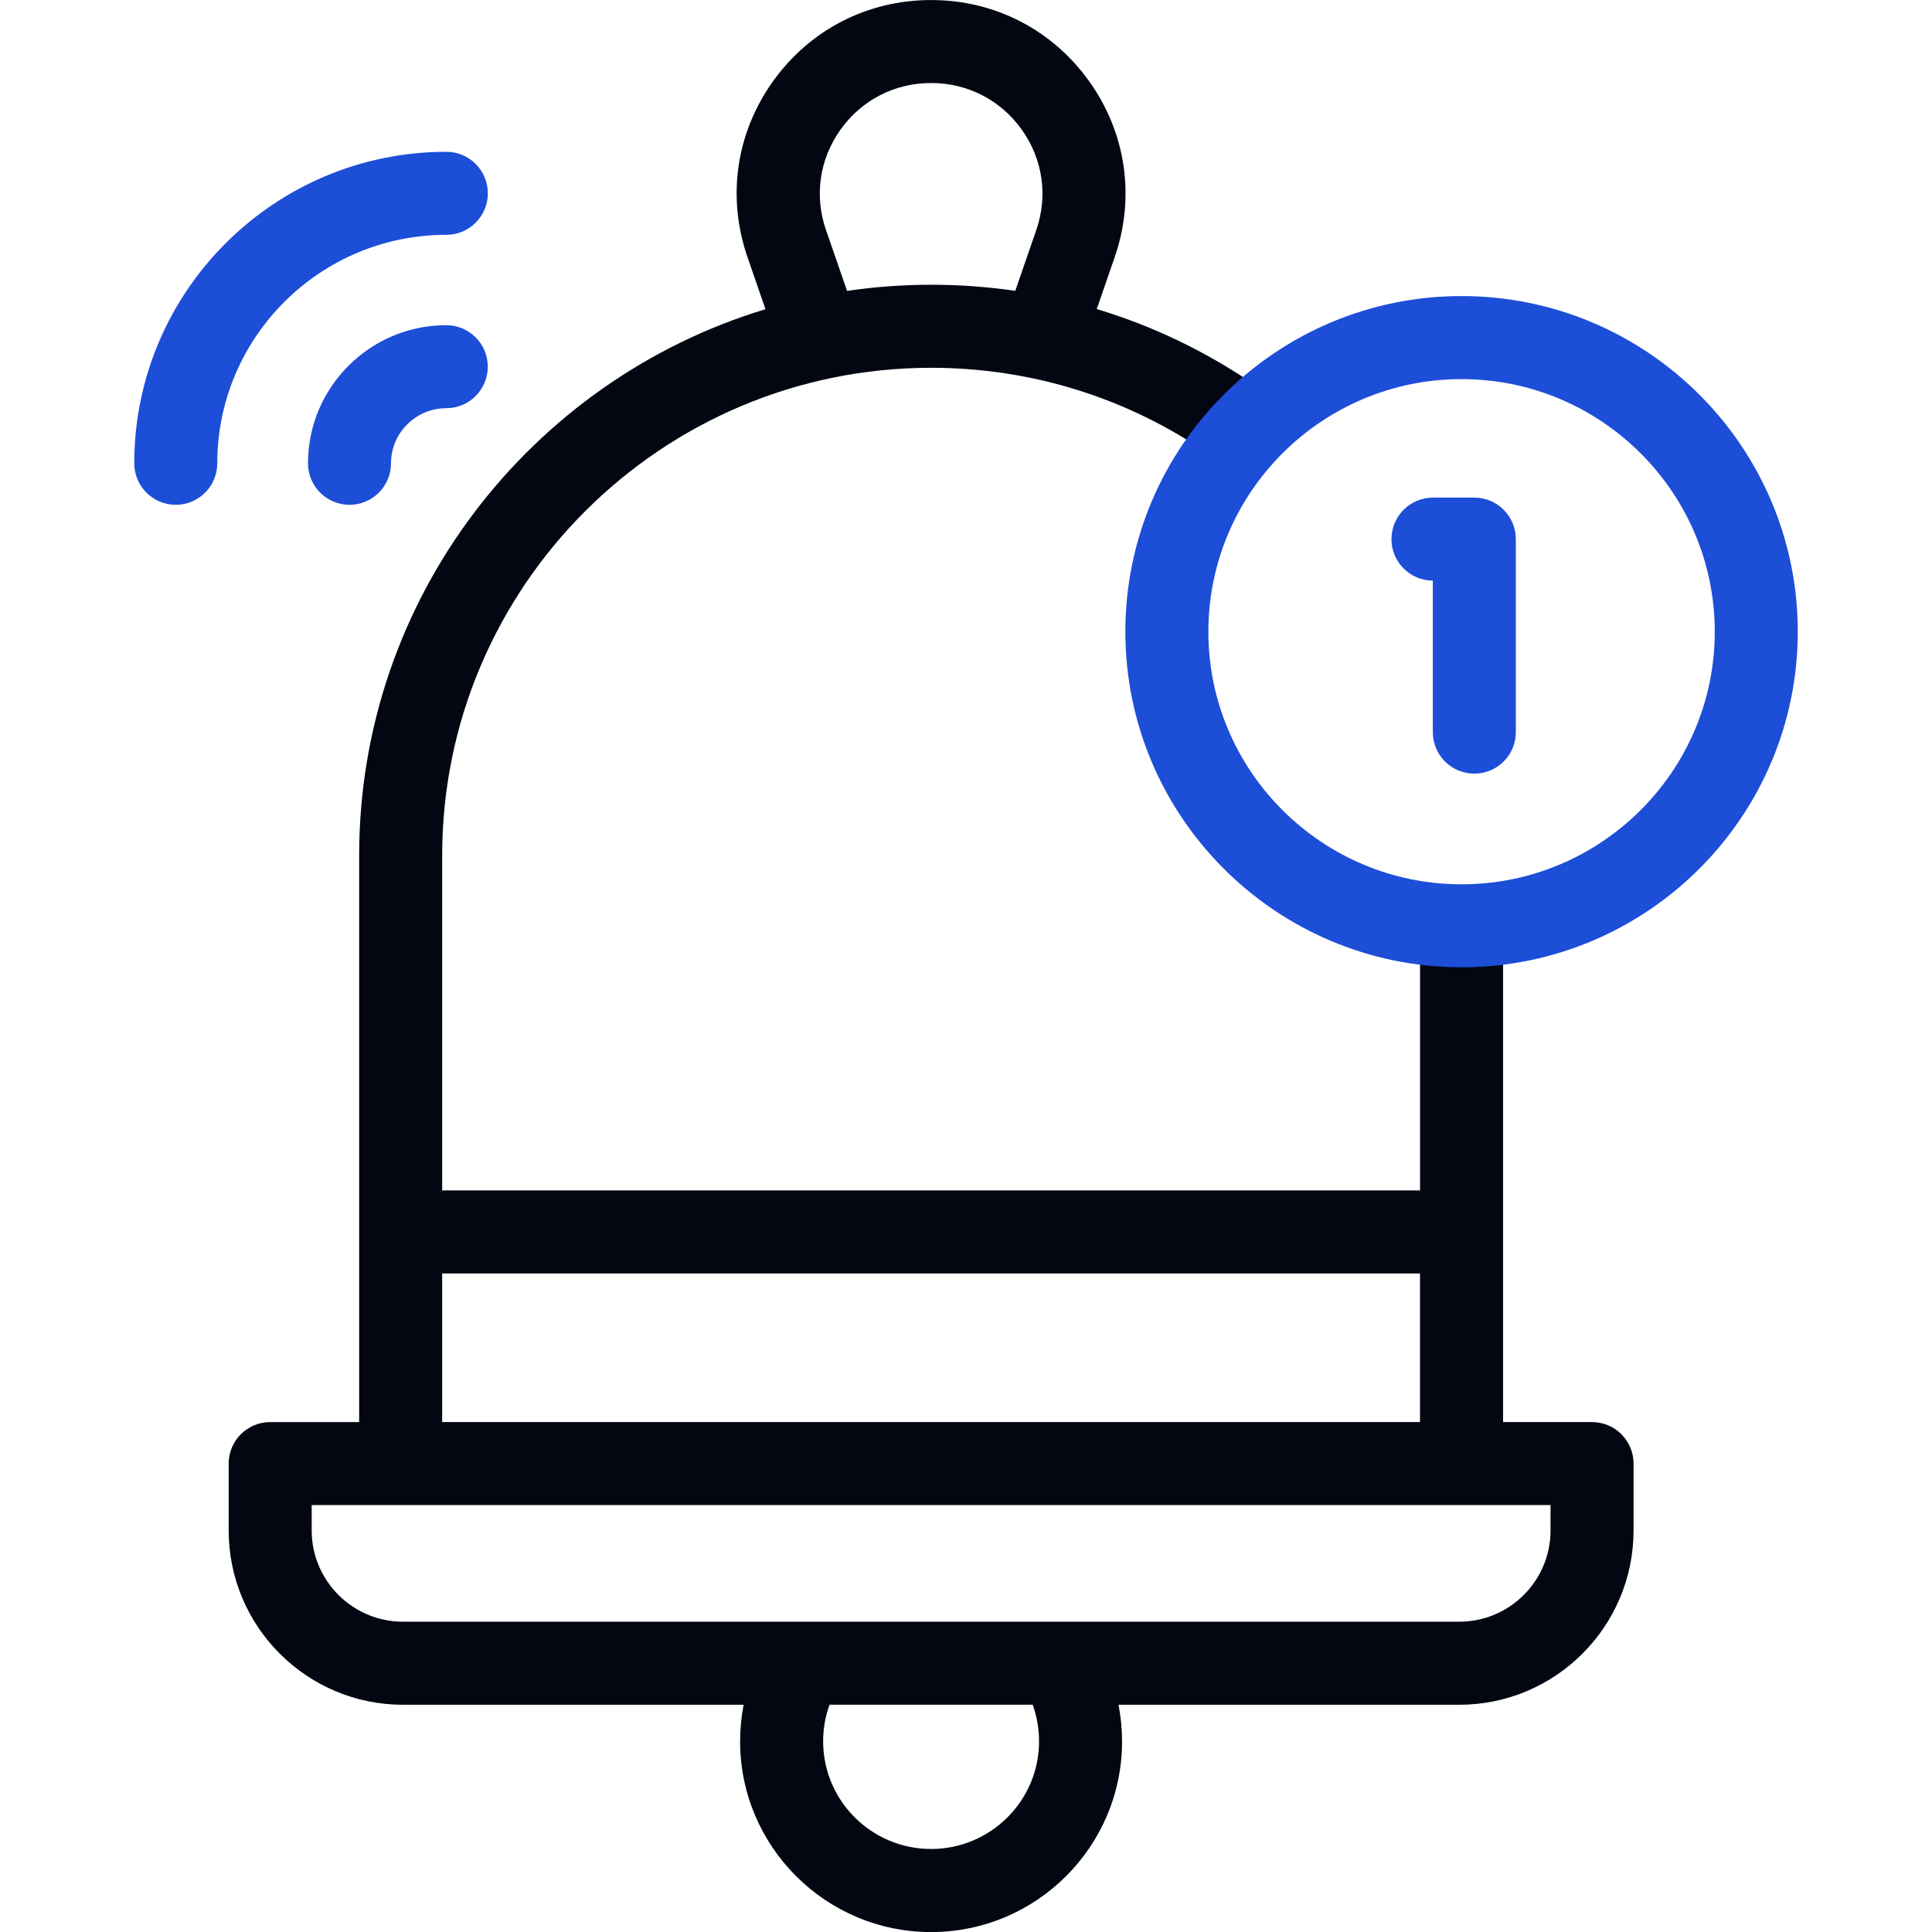
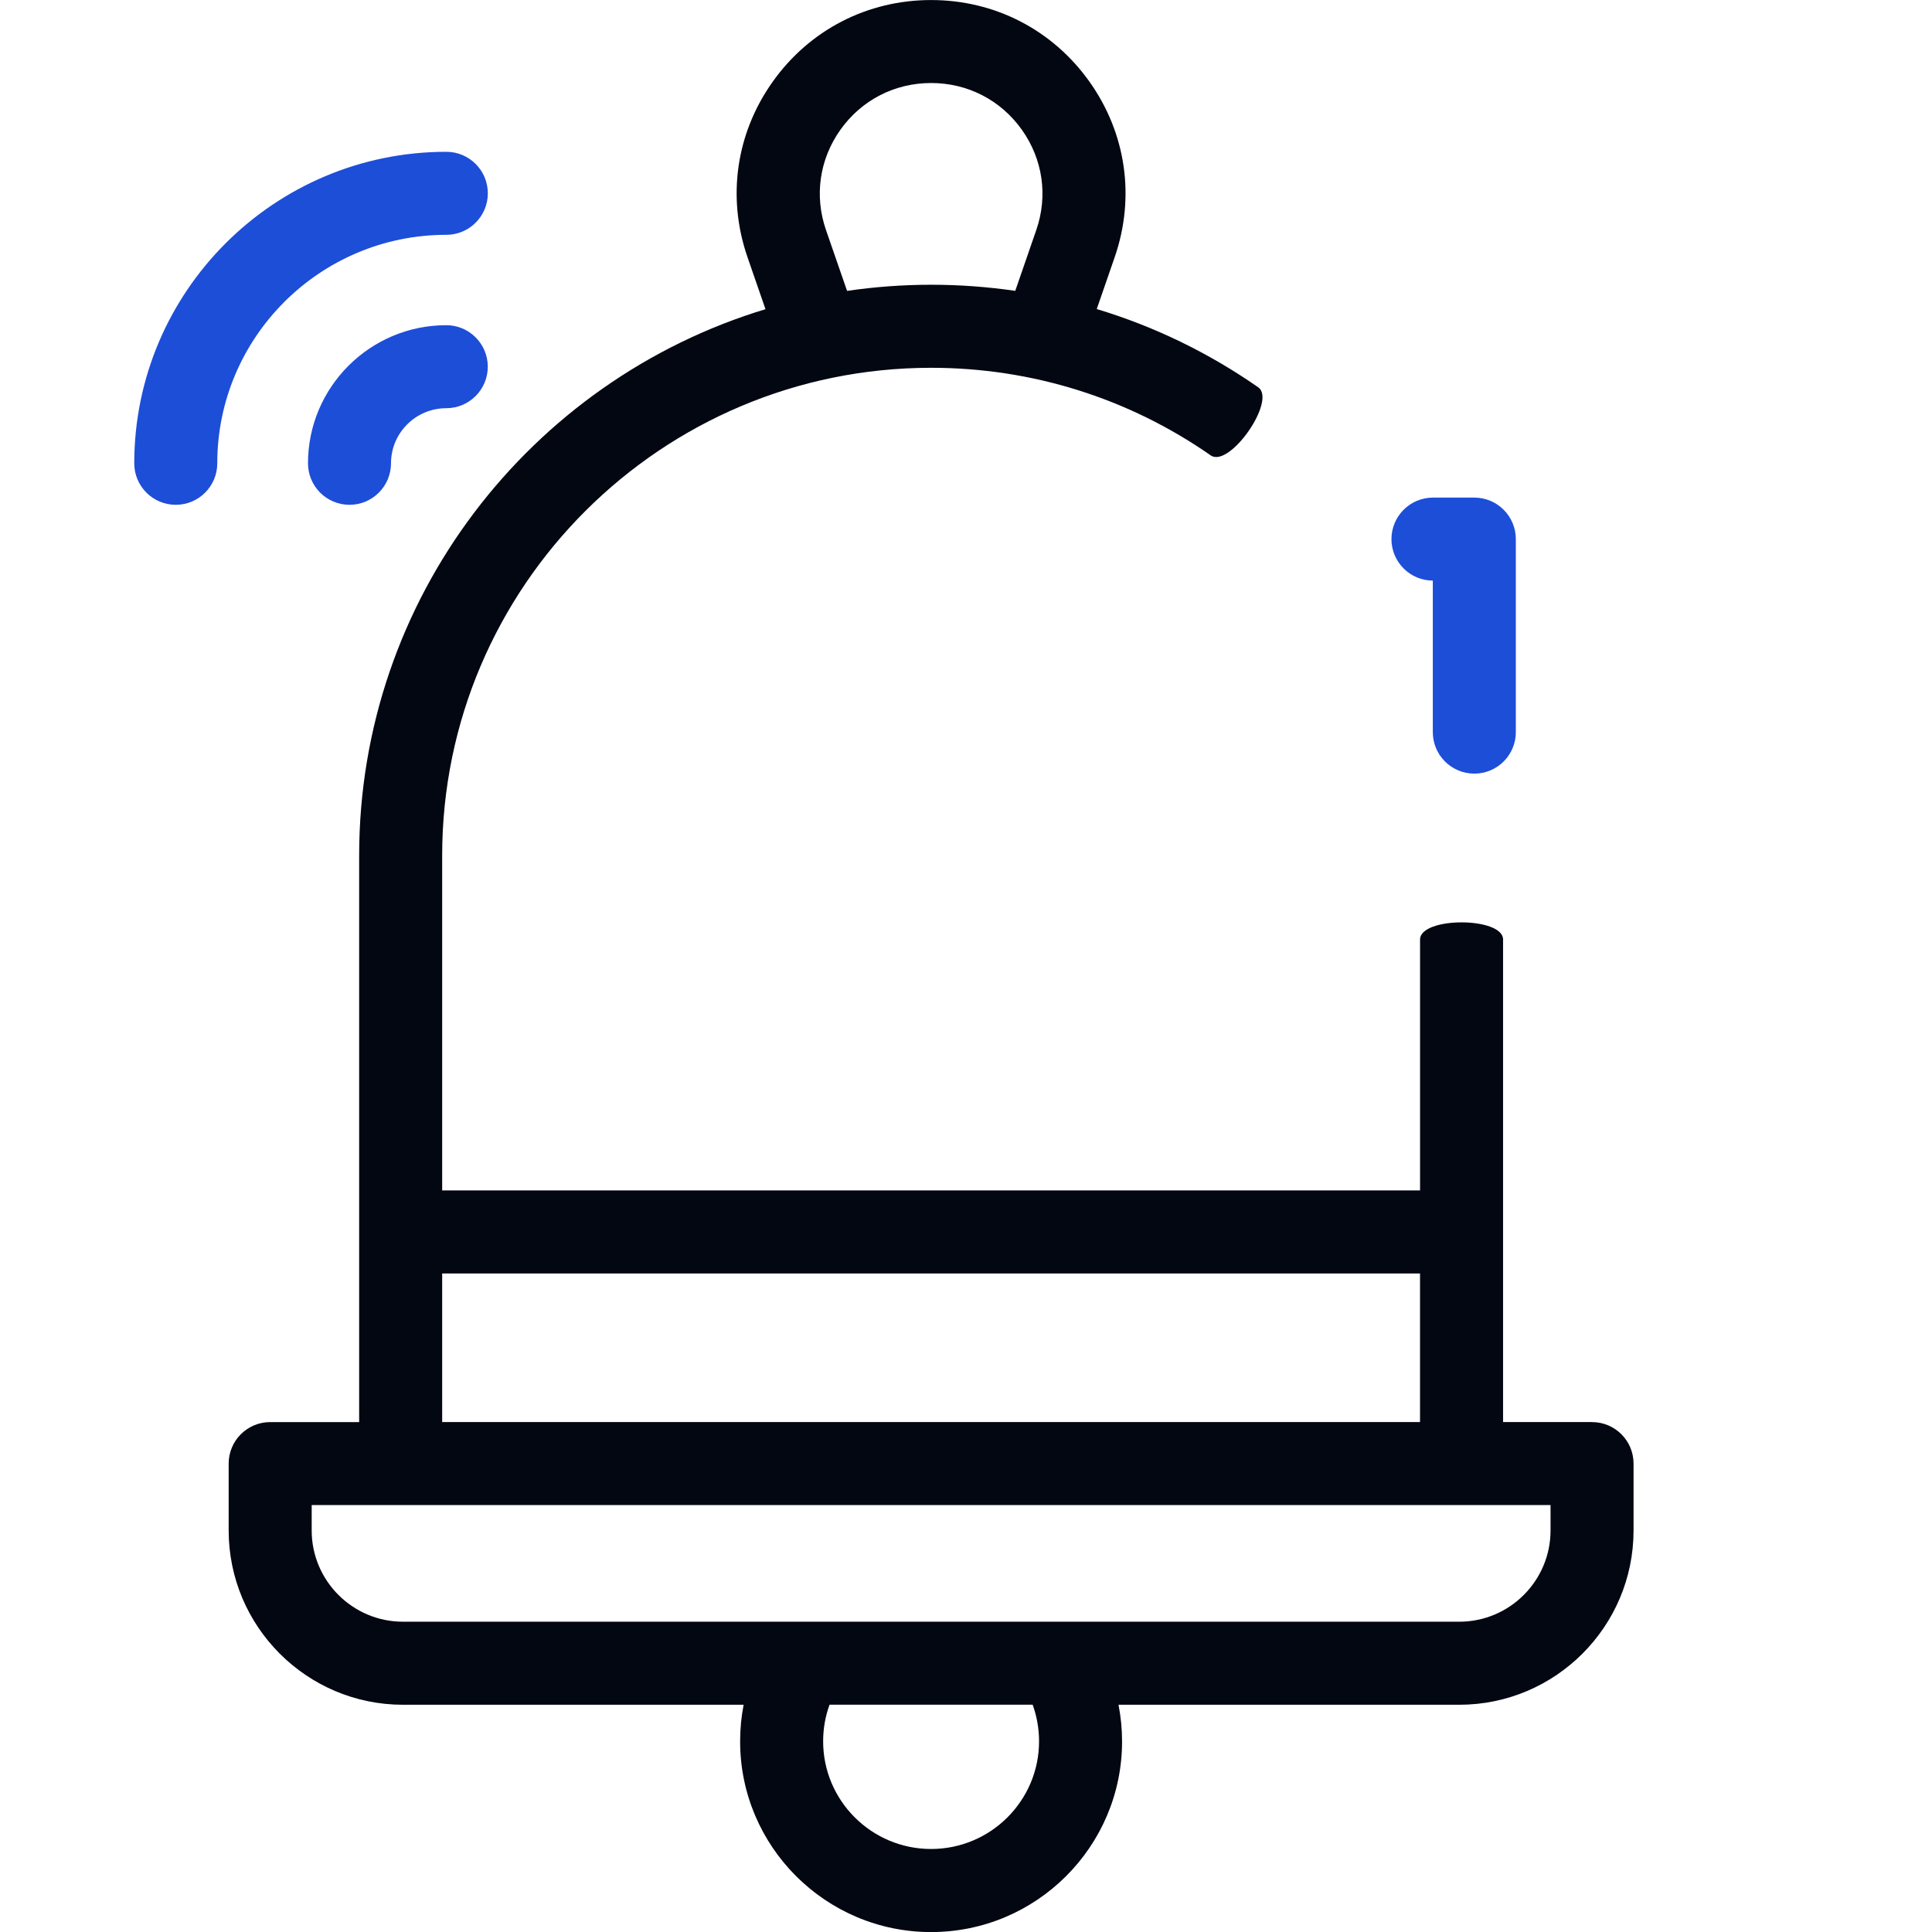
<svg xmlns="http://www.w3.org/2000/svg" id="Capa_1" version="1.1" viewBox="0 0 512 512">
  <defs>
    <style>
      .st0 {
        fill: #030712;
      }

      .st1 {
        fill: #1d4ed8;
      }
    </style>
  </defs>
  <path class="st0" d="M421.91,376.86h-23.58v-127.87c0-6.07-22-6.07-22,0v66.49H117.18v-88.74c0-71.28,58.12-129.27,129.57-129.27,26.69,0,52.31,8.03,74.1,23.21,4.98,3.47,17.56-14.58,12.58-18.05-13.21-9.2-27.62-16.16-42.78-20.73l4.75-13.73c5.5-15.89,3.05-32.85-6.7-46.55-9.78-13.73-25.07-21.61-41.95-21.61s-32.17,7.88-41.95,21.61c-9.76,13.7-12.2,30.67-6.7,46.55l4.76,13.77c-62.24,18.83-107.68,76.62-107.68,144.81v150.12h-23.58c-6.07,0-11,4.92-11,11v17.72c0,25.47,20.72,46.19,46.19,46.19h90.28c-.62,3.17-.93,6.41-.93,9.71,0,27.86,22.7,50.53,50.61,50.53s50.61-22.67,50.61-50.53c0-3.27-.32-6.52-.94-9.71h90.3c25.47,0,46.19-20.72,46.19-46.19v-17.72c0-6.07-4.92-11-11-11ZM218.9,60.97c-3.14-9.08-1.74-18.77,3.83-26.6,5.6-7.86,14.36-12.37,24.03-12.37s18.43,4.51,24.03,12.37c5.57,7.83,6.97,17.52,3.83,26.6l-5.57,16.11c-7.33-1.07-14.77-1.62-22.29-1.62s-15.01.56-22.28,1.63l-5.58-16.12ZM117.18,337.48h259.14v39.38H117.18v-39.38ZM275.36,461.47c0,15.73-12.83,28.53-28.61,28.53s-28.61-12.8-28.61-28.53c0-3.36.57-6.61,1.7-9.71h53.82c1.12,3.09,1.7,6.39,1.7,9.71ZM410.91,405.58c0,13.34-10.85,24.19-24.19,24.19H106.79c-13.34,0-24.19-10.85-24.19-24.19v-6.72h328.31v6.72h0Z" />
  <g>
-     <path class="st1" d="M387.33,256.34c-49.13,0-89.1-39.9-89.1-88.94s39.97-88.94,89.1-88.94,89.1,39.9,89.1,88.94-39.97,88.94-89.1,88.94ZM387.33,100.47c-37,0-67.1,30.03-67.1,66.94s30.1,66.94,67.1,66.94,67.1-30.03,67.1-66.94-30.1-66.94-67.1-66.94Z" />
    <path class="st1" d="M390.71,205.02c-6.08,0-11-4.93-11-11v-40.15c-6.05-.02-10.96-4.94-10.96-11s4.92-11,11-11h10.96c6.08,0,11,4.93,11,11v51.15c0,6.08-4.92,11-11,11Z" />
    <g>
      <path class="st1" d="M46.58,133.78c-6.08,0-11-4.93-11-11,0-45.52,37.1-82.55,82.7-82.55,6.07,0,11,4.92,11,11s-4.93,11-11,11c-33.47,0-60.7,27.16-60.7,60.55,0,6.07-4.92,11-11,11Z" />
      <path class="st1" d="M92.62,133.78c-6.07,0-11-4.93-11-11,0-20.18,16.44-36.6,36.65-36.6,6.07,0,11,4.93,11,11s-4.93,11-11,11c-8.08,0-14.65,6.55-14.65,14.6,0,6.07-4.93,11-11,11Z" />
    </g>
  </g>
</svg>